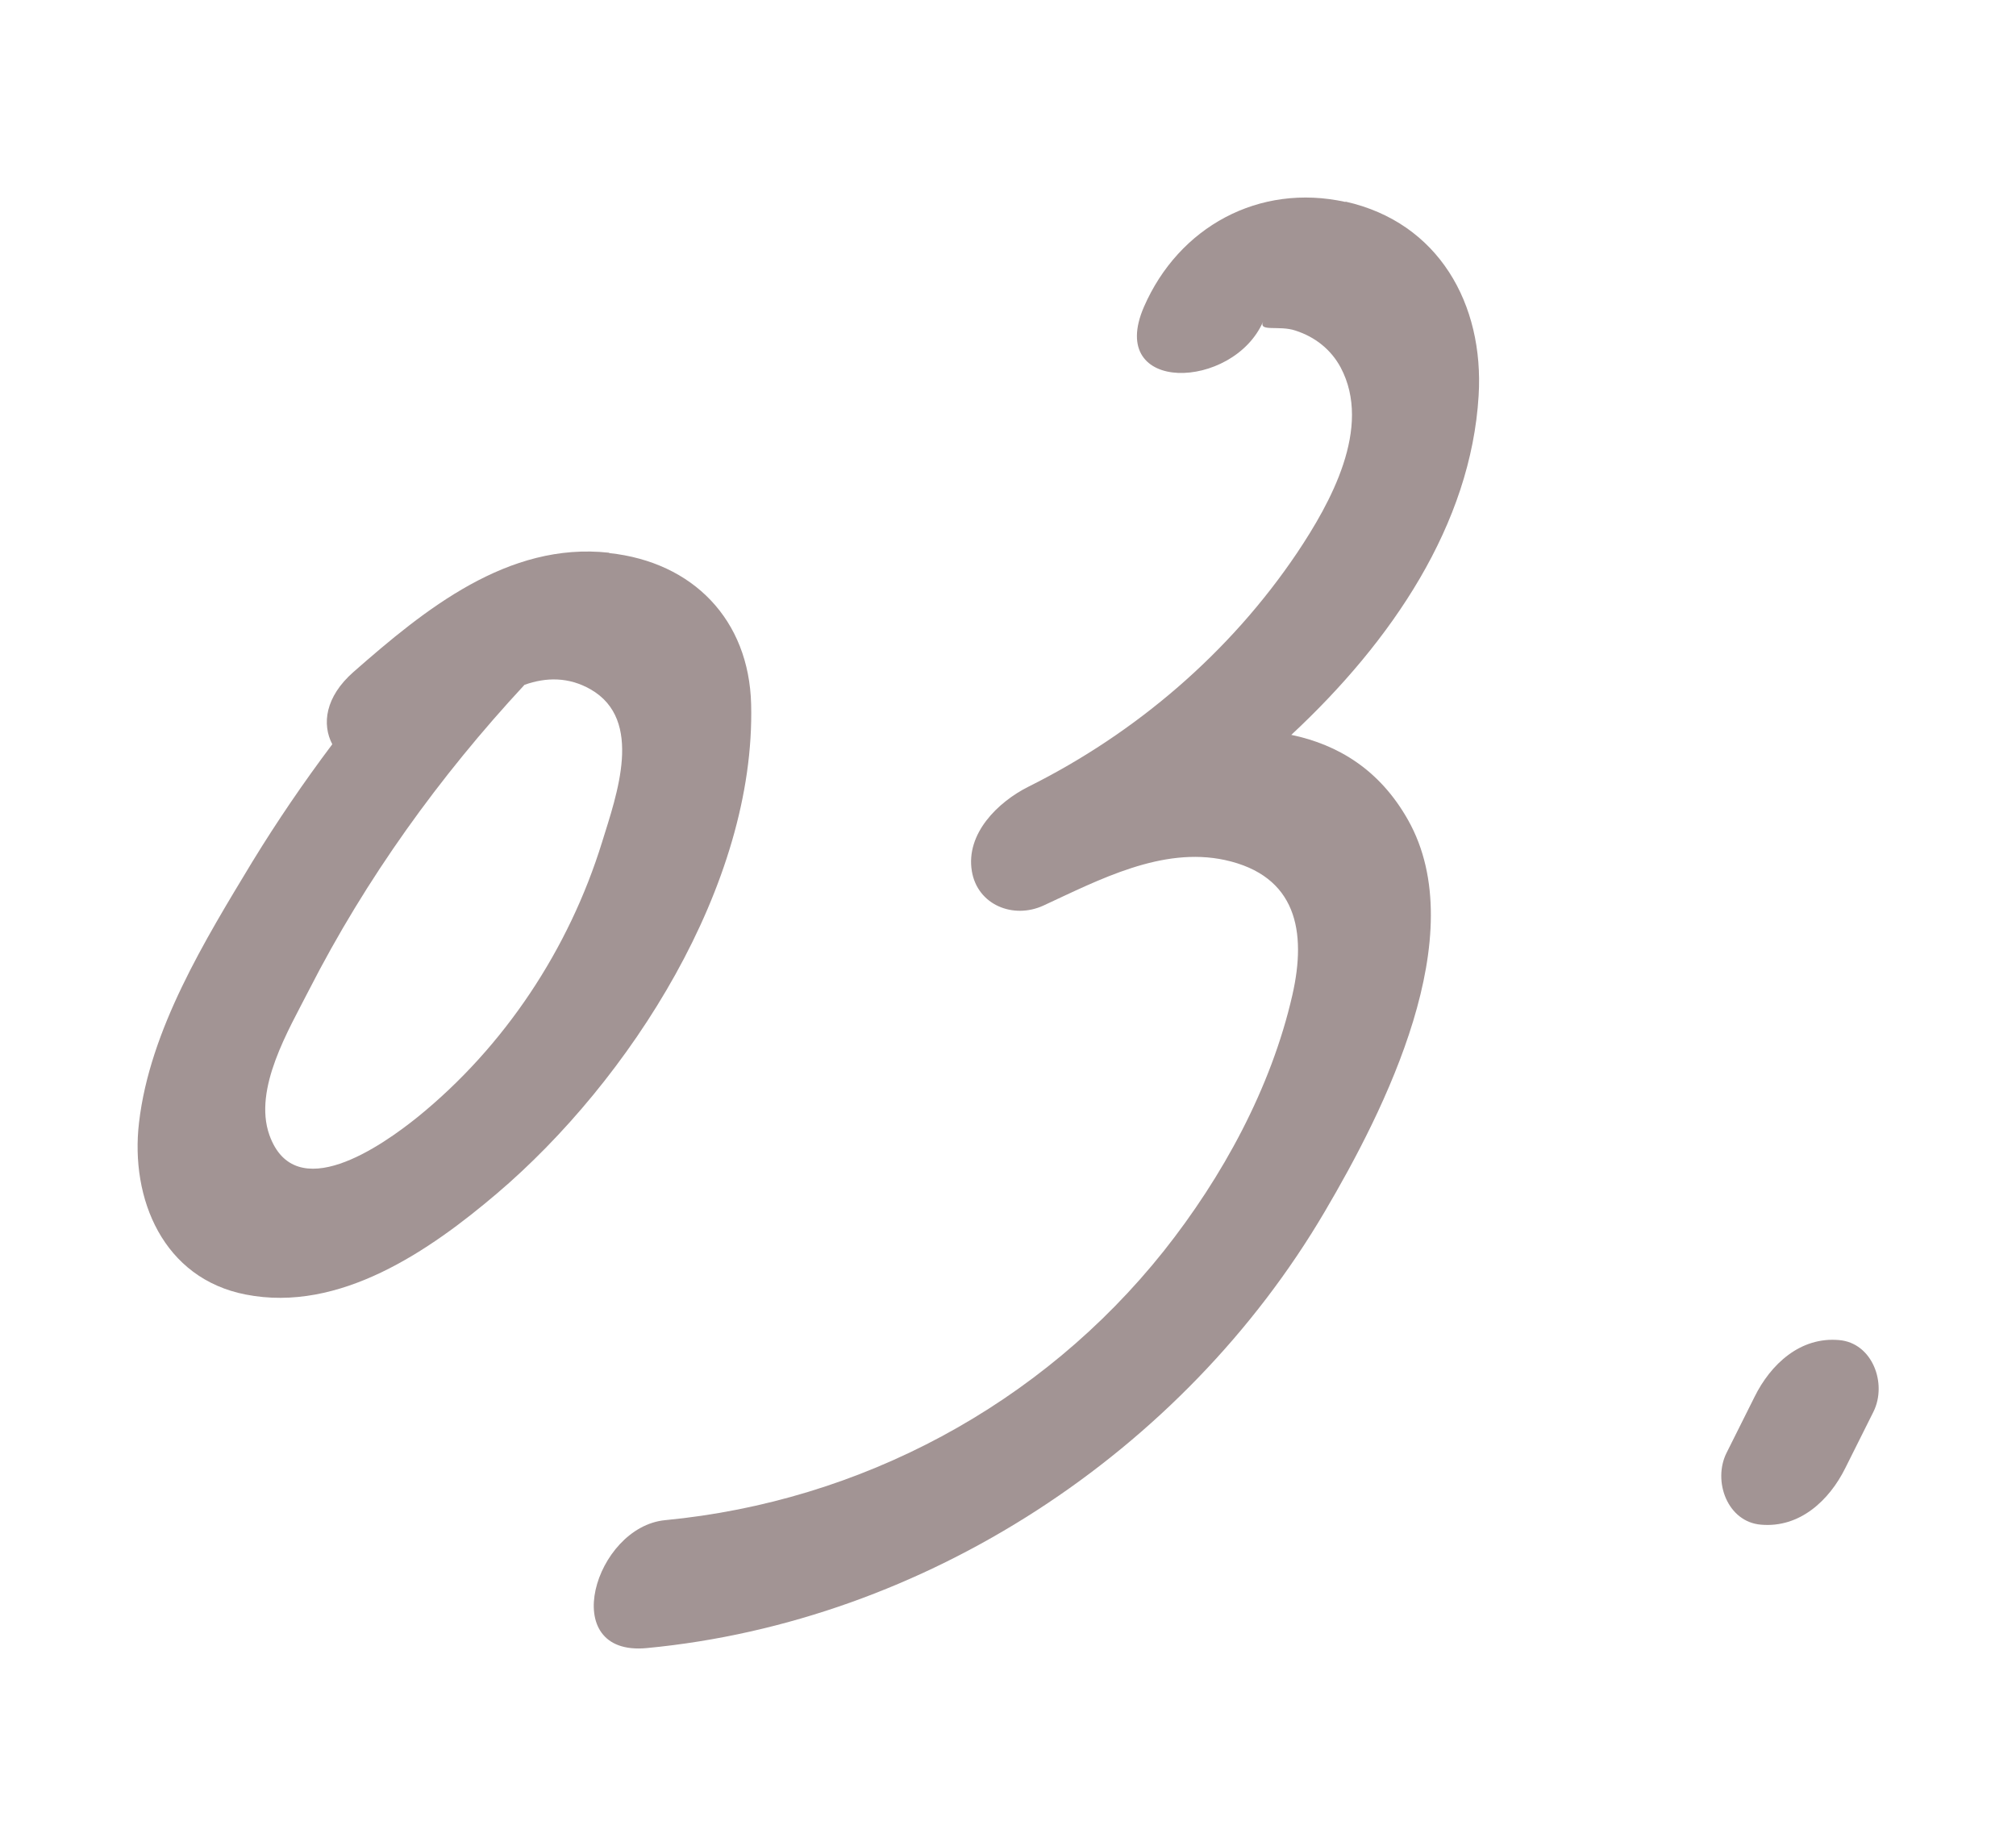
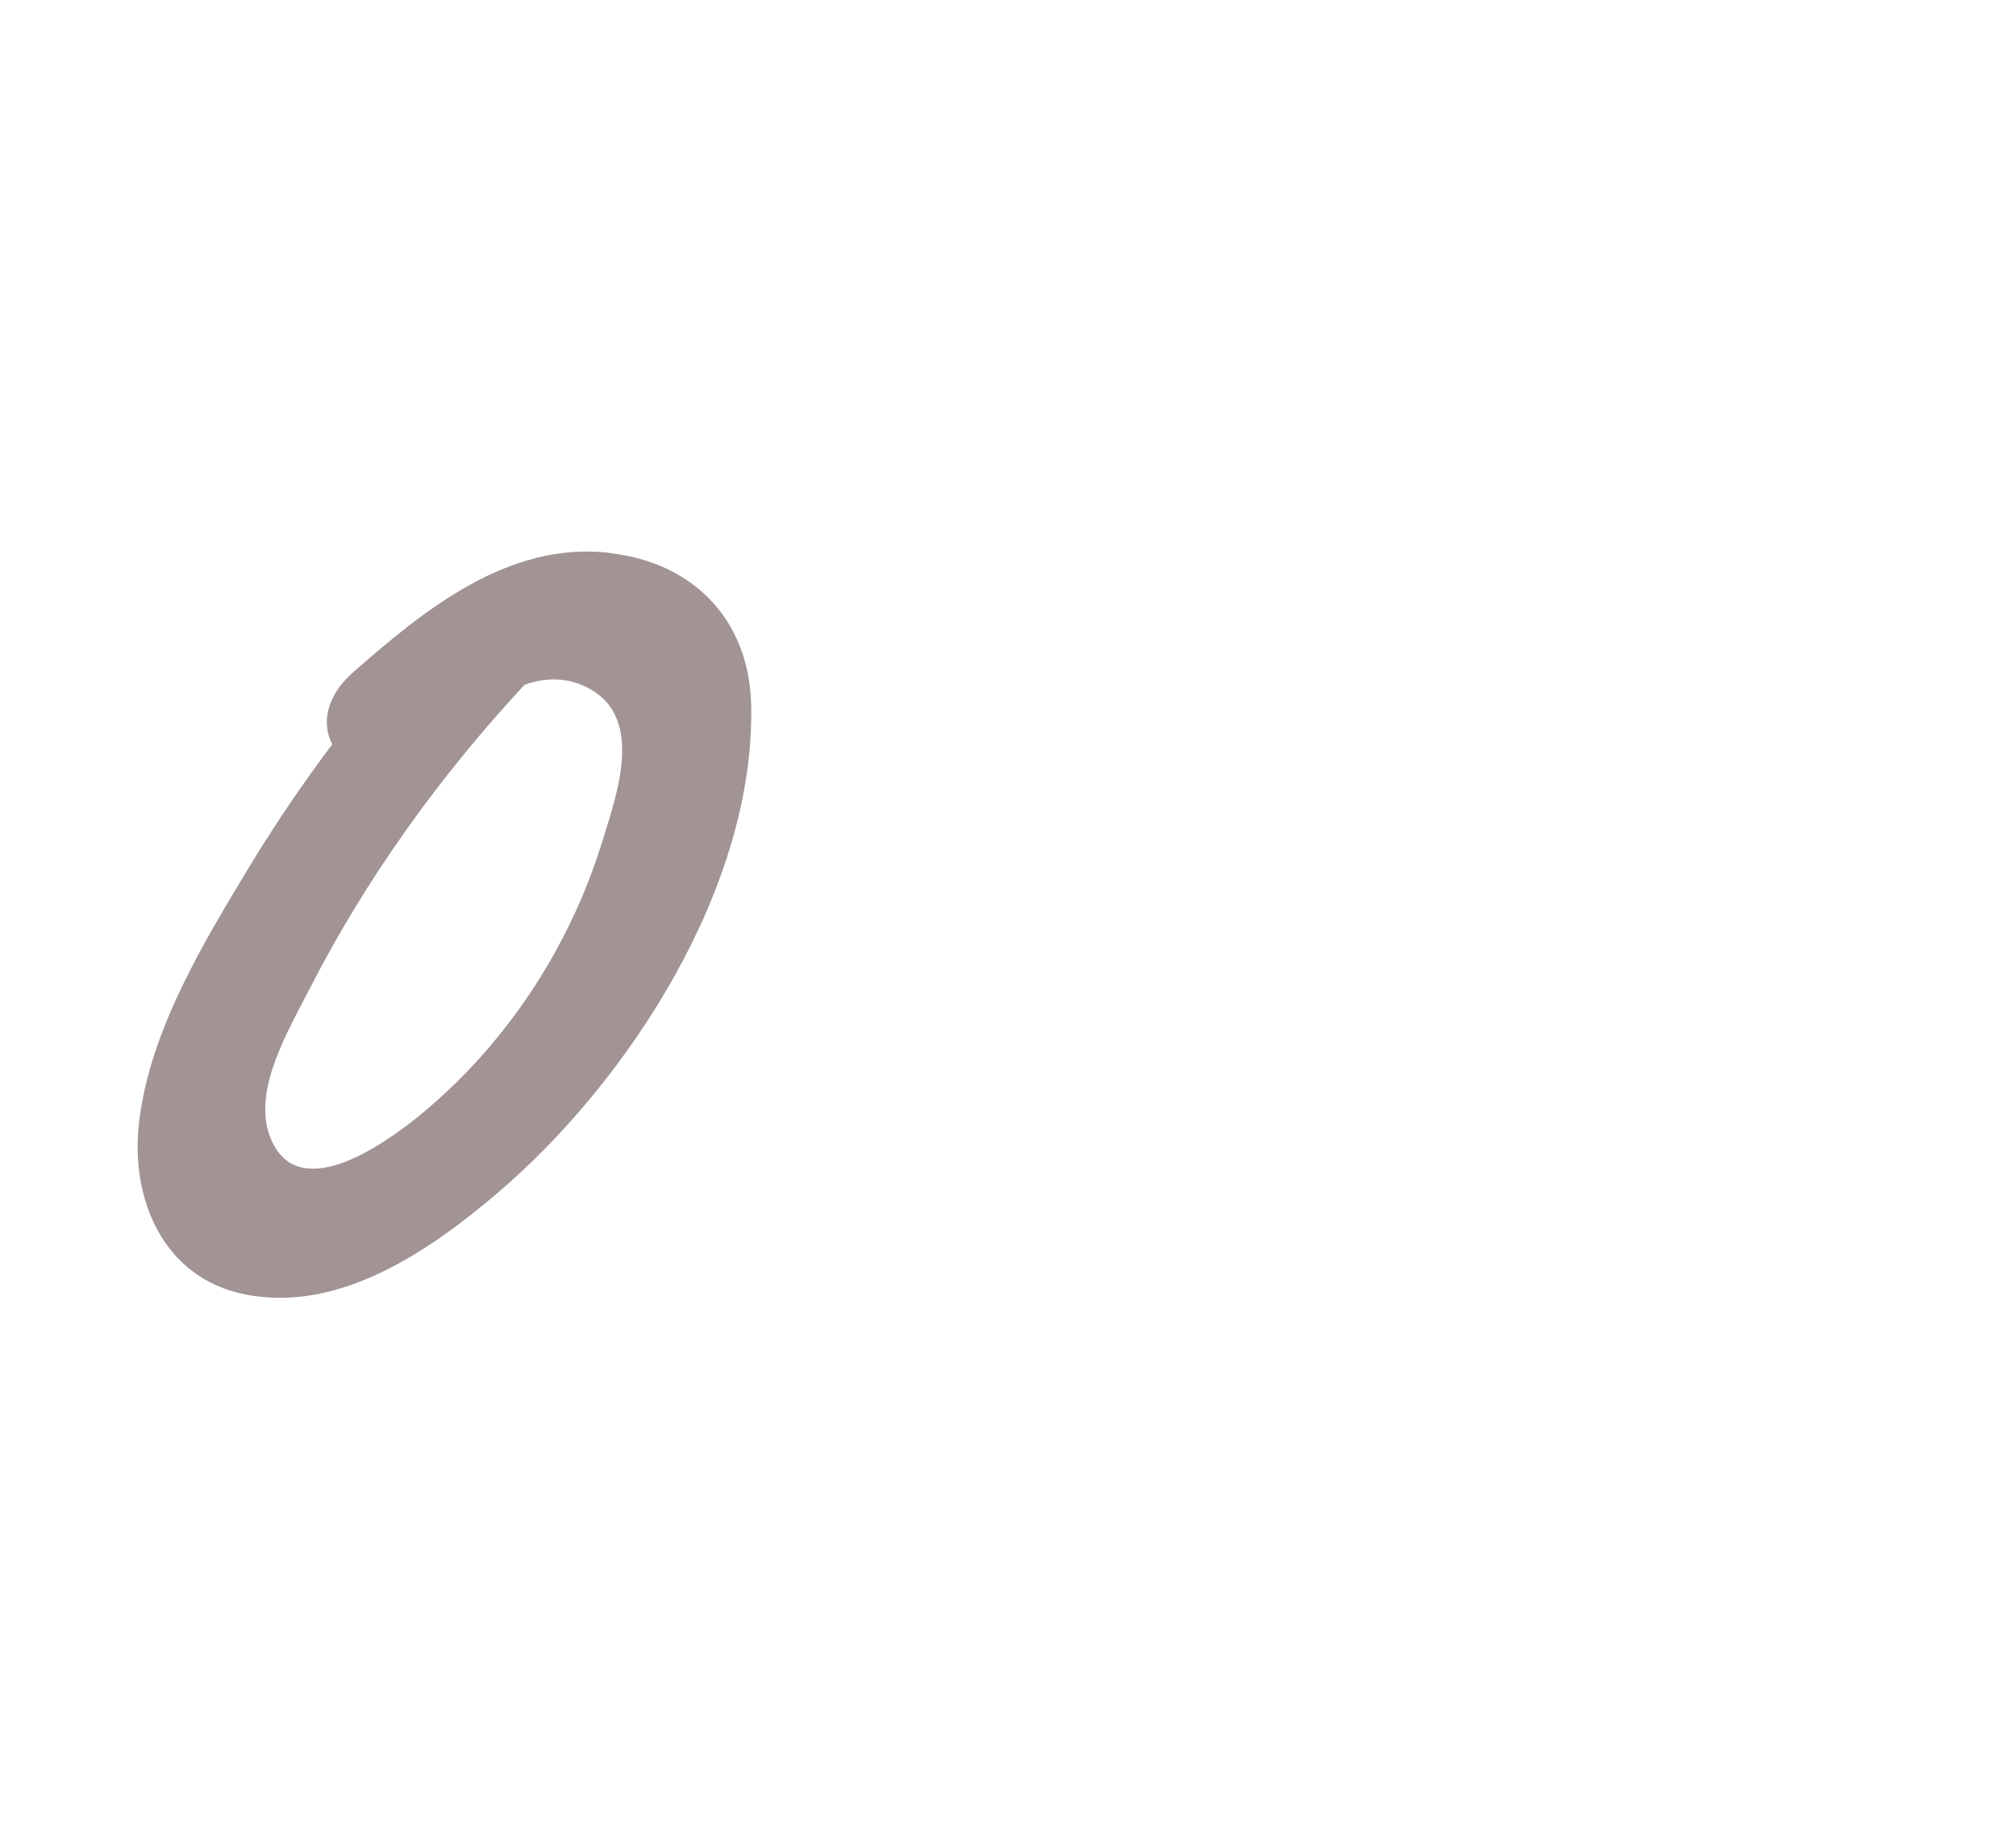
<svg xmlns="http://www.w3.org/2000/svg" id="_レイヤー_3" data-name="レイヤー_3" viewBox="0 0 58 53">
  <defs>
    <style>
      .cls-1 {
        fill: #a29494;
      }
    </style>
  </defs>
  <path class="cls-1" d="M17.52,15.9c-2.91-.32-5.31,1.64-7.35,3.43-.82.72-.91,1.51-.61,2.08-.82,1.09-1.59,2.22-2.3,3.38-1.36,2.25-2.95,4.83-3.26,7.5-.26,2.2.7,4.49,3.07,4.95,2.7.53,5.29-1.26,7.23-2.91,3.81-3.24,7.44-8.87,7.31-14.07-.06-2.43-1.67-4.09-4.08-4.35ZM17.32,24.23c-.95,3.07-2.8,5.87-5.3,7.9-1.03.83-3.53,2.59-4.27.52-.47-1.33.56-3.03,1.14-4.17,1.64-3.21,3.75-6.14,6.2-8.78.62-.22,1.27-.23,1.9.13,1.54.88.75,3.04.33,4.4Z" />
-   <path class="cls-1" d="M38.71,5.81c-2.49-.55-4.8.72-5.8,3.02-1.09,2.52,2.57,2.4,3.43.42-.14.31.46.1.93.26.56.18,1.02.54,1.3,1.06.92,1.73-.3,3.91-1.25,5.33-1.93,2.87-4.64,5.19-7.73,6.73-.88.44-1.81,1.35-1.63,2.43.16.97,1.19,1.39,2.06.99,1.6-.74,3.41-1.7,5.22-1.31,2.06.45,2.36,2.05,1.94,3.89-.61,2.67-2.01,5.23-3.7,7.36-3.53,4.43-8.72,7.2-14.34,7.74-2.03.19-3.14,3.93-.53,3.68,8-.76,15.43-5.63,19.5-12.55,1.72-2.92,4.27-7.95,2.4-11.27-.81-1.44-2.01-2.17-3.36-2.45,2.9-2.7,5.17-6.06,5.39-9.76.16-2.63-1.15-4.98-3.83-5.58Z" />
-   <path class="cls-1" d="M52.91,38.55c-1.12-.1-1.97.7-2.43,1.63-.27.54-.54,1.08-.81,1.62-.4.81.03,1.98.99,2.06,1.12.1,1.97-.7,2.43-1.63.27-.54.54-1.08.81-1.62.4-.81-.03-1.98-.99-2.06Z" />
</svg>